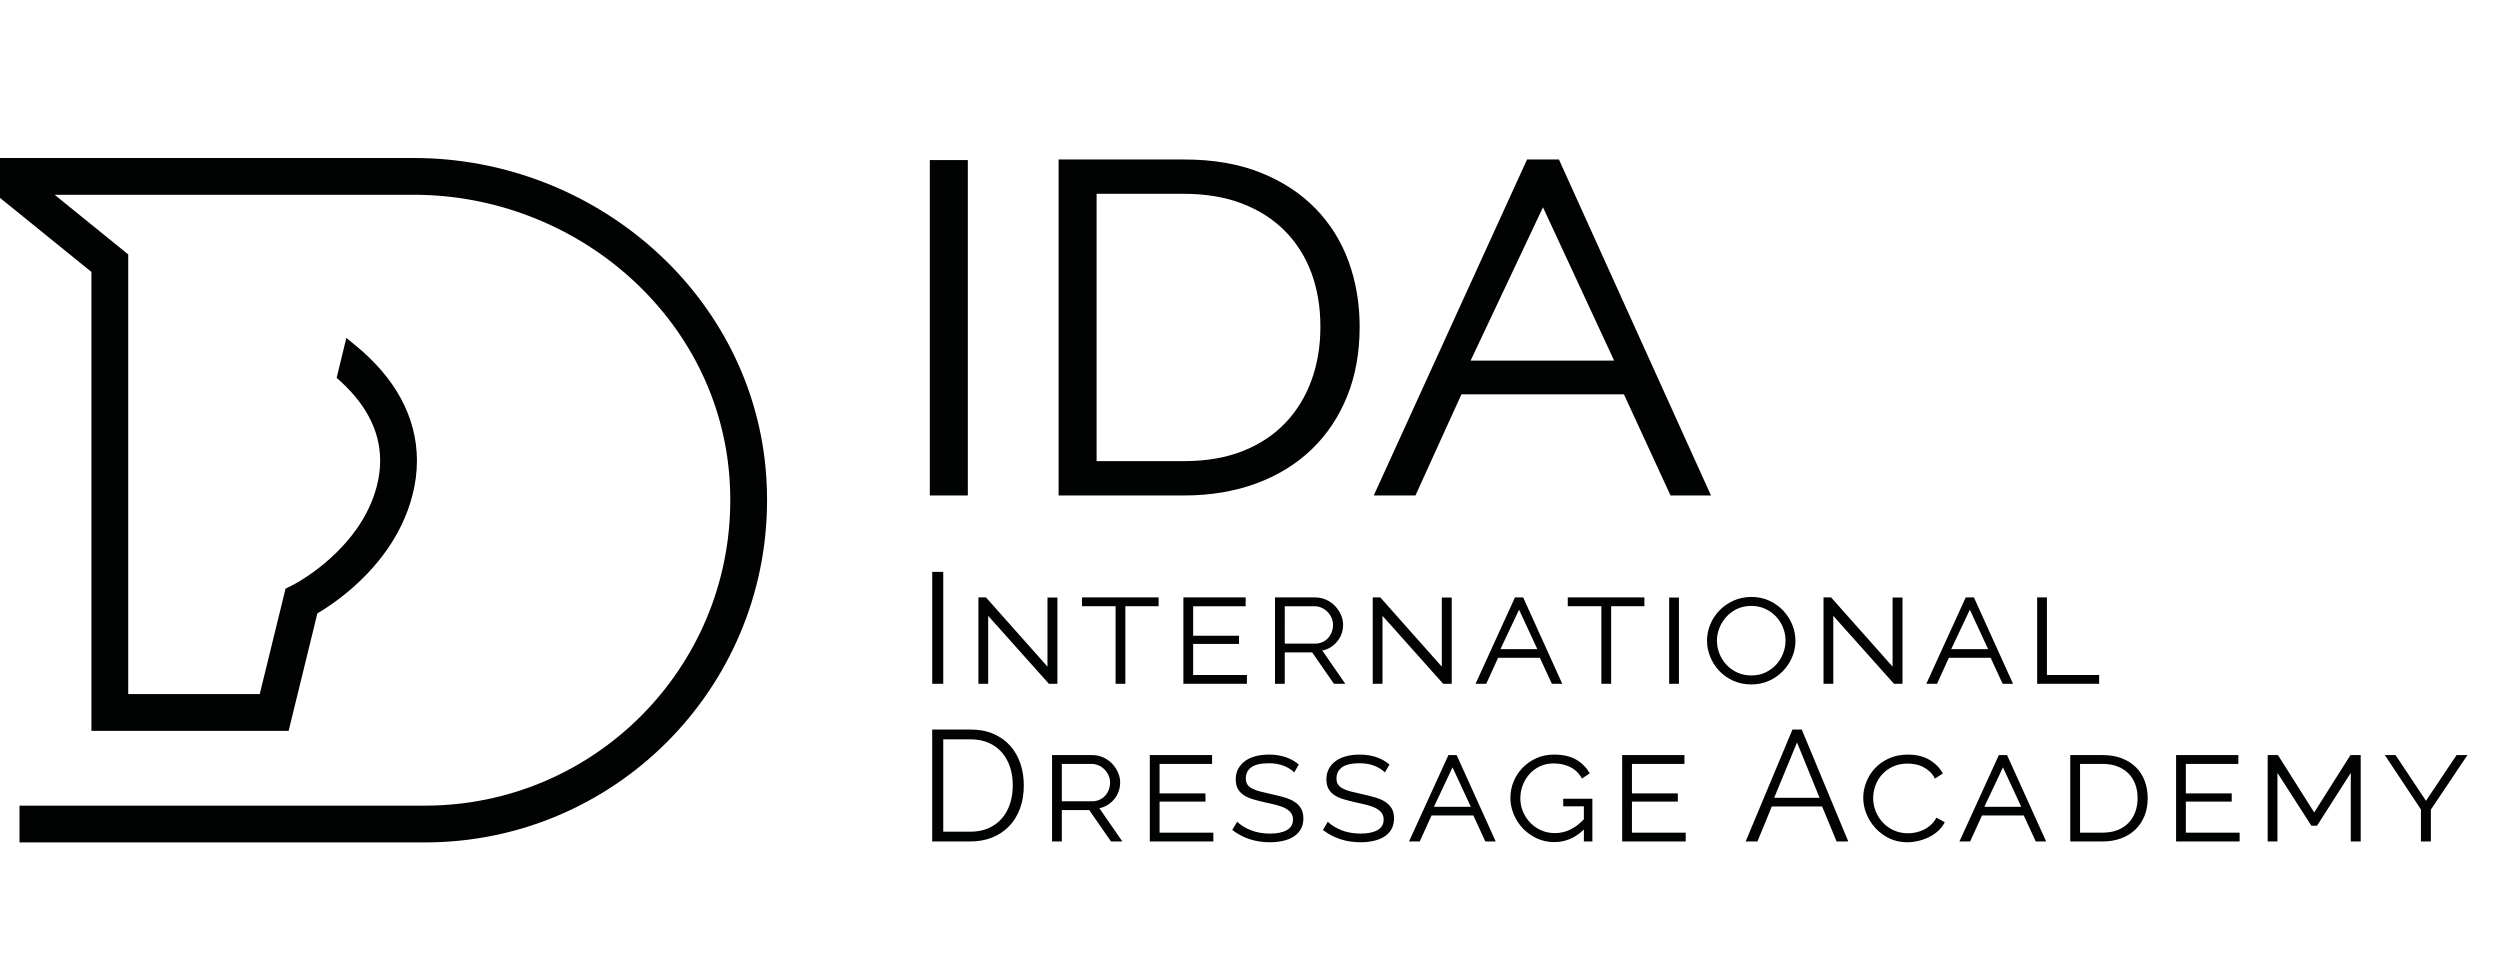
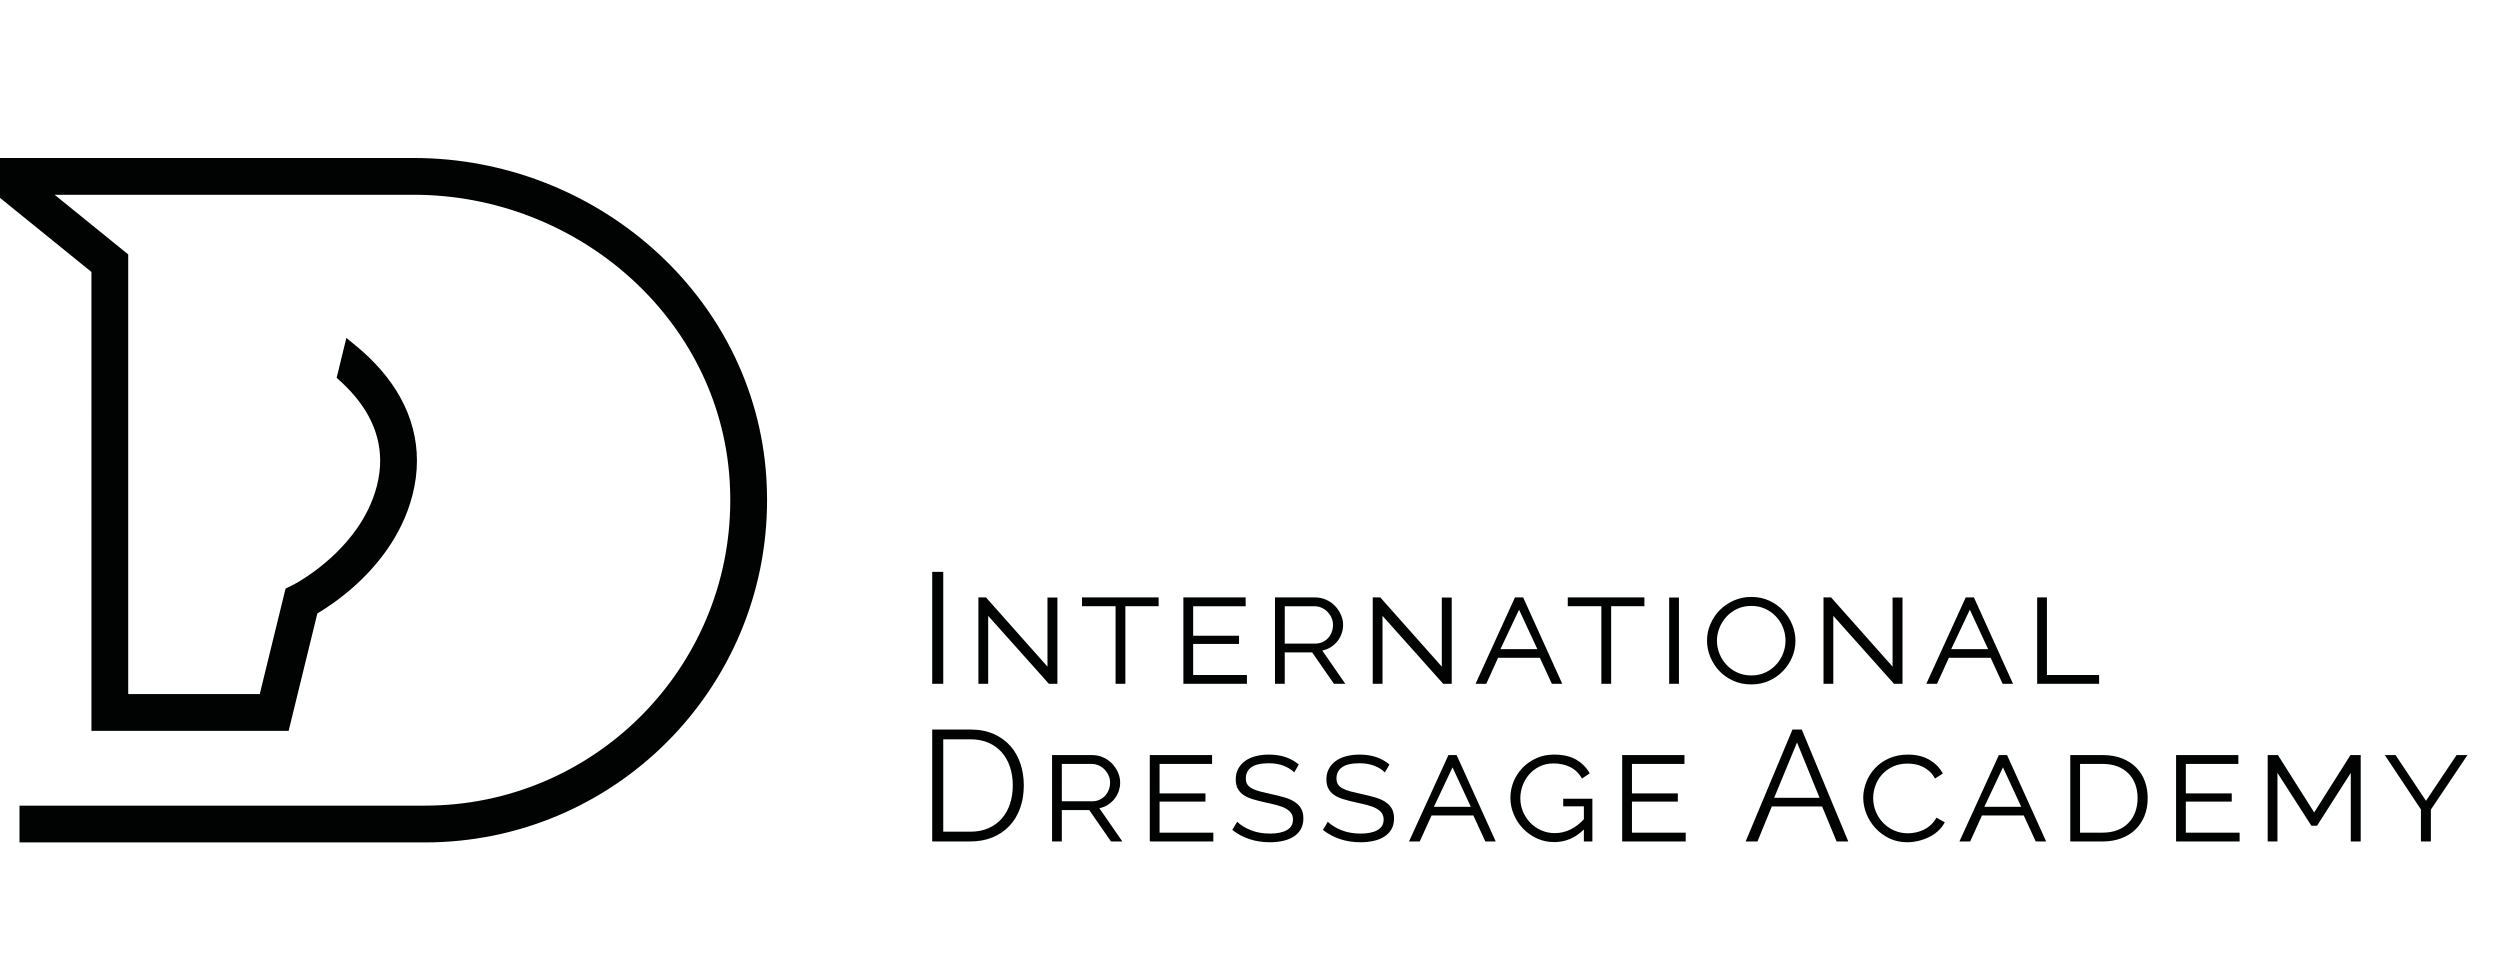
<svg xmlns="http://www.w3.org/2000/svg" version="1.1" x="0px" y="0px" width="516.412px" height="202.49px" viewBox="0 0 516.412 202.49" enable-background="new 0 0 516.412 202.49" xml:space="preserve">
  <g id="Vrstva_2">
</g>
  <g id="Vrstva_1">
    <g>
      <g>
        <path fill="#010202" d="M65.556,126.715" />
        <line fill="#010202" x1="60.557" y1="120.808" x2="60.555" y2="120.809" />
        <path fill="#010202" d="M158.298,98.625c-1.217-18.829-10.084-35.372-23.285-47.139c-13.201-11.773-30.769-18.849-49.545-18.851     H22.687H0v8.236l18.886,15.303l0.002,94.792h40.734l5.934-24.252c-0.935,0.553,0,0,0,0c1.648-0.978,4.386-2.757,7.379-5.393     c2.343-2.068,4.836-4.662,7.041-7.823c2.2-3.157,4.112-6.895,5.22-11.2c0.619-2.396,0.93-4.785,0.93-7.141     c0.006-4.535-1.17-8.92-3.362-12.926c-2.193-4.011-5.372-7.651-9.369-10.919l0.004,0.004c-0.655-0.537-1.246-1.02-1.852-1.516     l-2.008,8.24c2.886,2.517,5.089,5.146,6.554,7.833c1.63,2.994,2.43,6.042,2.436,9.283c-0.002,1.686-0.223,3.428-0.689,5.246     c-0.848,3.285-2.321,6.2-4.098,8.75c-2.659,3.824-6.01,6.796-8.682,8.77c-1.334,0.988-2.496,1.729-3.308,2.213     c-0.404,0.24-0.721,0.418-0.928,0.529l-0.225,0.12l-0.042,0.021l0,0l-1.572,0.788l-5.328,21.771H26.485V52.552L11.286,40.234     h11.4h62.781c16.852-0.002,32.652,6.366,44.488,16.923c11.833,10.564,19.673,25.239,20.758,41.958     c0.092,1.412,0.137,2.815,0.137,4.206c-0.002,17.435-7.056,33.184-18.478,44.614c-11.429,11.424-27.179,18.479-44.613,18.481     h-1.288H4.028v7.599h82.443h1.288c39.045-0.002,70.688-31.651,70.69-70.694C158.45,101.766,158.399,100.201,158.298,98.625z" />
      </g>
      <g>
        <path fill="#010202" d="M492.621,155.971l7.458,11.236v6.612h2.054v-6.579l7.556-11.27h-2.248l-6.318,9.446l-6.287-9.446H492.621     z M487.638,173.819v-17.849h-2.116l-7.49,11.854l-7.492-11.854h-2.117v17.849h2.02v-14.168l7.003,10.911h1.173l6.97-10.911     v14.168H487.638z M451.519,171.996v-6.416h9.479v-1.695h-9.479v-6.09h10.846v-1.824h-12.865v17.849h13.127v-1.823H451.519z      M441.079,167.696c-0.314,0.868-0.775,1.622-1.383,2.264c-0.608,0.64-1.362,1.14-2.264,1.498     c-0.901,0.357-1.947,0.538-3.142,0.538h-4.626v-14.201h4.626c1.171,0,2.208,0.174,3.109,0.521     c0.901,0.349,1.661,0.836,2.279,1.467c0.619,0.629,1.085,1.373,1.399,2.229c0.314,0.859,0.474,1.808,0.474,2.851     C441.553,165.884,441.394,166.827,441.079,167.696 M434.291,173.819c1.41,0,2.69-0.212,3.841-0.635     c1.152-0.424,2.135-1.026,2.947-1.808c0.816-0.782,1.445-1.721,1.891-2.818c0.445-1.096,0.668-2.329,0.668-3.696     c0-1.237-0.195-2.395-0.586-3.469c-0.393-1.074-0.979-2.015-1.76-2.816c-0.781-0.804-1.753-1.438-2.916-1.905     c-1.161-0.468-2.523-0.701-4.085-0.701h-6.645v17.849H434.291z M417.517,166.654h-7.621l3.844-8.143L417.517,166.654z      M406.964,173.819l2.444-5.374h8.63l2.474,5.374h2.15l-8.077-17.849h-1.692l-8.143,17.849H406.964z M385.55,168.137     c0.445,1.096,1.069,2.078,1.873,2.947c0.803,0.867,1.758,1.567,2.866,2.101c1.106,0.532,2.334,0.797,3.679,0.797     c0.738,0,1.498-0.092,2.281-0.277c0.781-0.184,1.525-0.45,2.231-0.797c0.705-0.348,1.34-0.781,1.905-1.302     c0.563-0.521,1.009-1.108,1.336-1.761l-1.729-0.943c-0.304,0.563-0.679,1.054-1.124,1.465c-0.445,0.414-0.933,0.749-1.465,1.011     c-0.531,0.26-1.079,0.451-1.645,0.569c-0.563,0.12-1.117,0.18-1.661,0.18c-1.02,0-1.971-0.195-2.849-0.586     c-0.88-0.391-1.64-0.925-2.279-1.596c-0.642-0.674-1.142-1.451-1.498-2.329c-0.36-0.88-0.537-1.797-0.537-2.753     c0-0.868,0.151-1.727,0.456-2.573c0.304-0.846,0.752-1.605,1.35-2.279c0.597-0.673,1.341-1.221,2.231-1.645     c0.889-0.424,1.91-0.635,3.063-0.635c0.52,0,1.053,0.048,1.594,0.146c0.544,0.098,1.065,0.271,1.565,0.52     c0.498,0.251,0.965,0.571,1.399,0.961c0.435,0.391,0.802,0.881,1.106,1.467l1.629-1.042c-0.607-1.15-1.525-2.091-2.751-2.818     c-1.229-0.727-2.709-1.091-4.446-1.091c-1.477,0-2.79,0.26-3.941,0.781c-1.15,0.521-2.117,1.205-2.898,2.054     c-0.781,0.847-1.378,1.801-1.792,2.866c-0.411,1.063-0.618,2.127-0.618,3.19C384.882,165.915,385.104,167.039,385.55,168.137      M366.48,164.797l4.722-11.431l4.657,11.431H366.48z M360.586,173.819h2.441l2.966-7.23h10.39l2.995,7.23h2.41l-9.607-23.125     h-1.922L360.586,173.819z M337.105,171.996v-6.416h9.477v-1.695h-9.477v-6.09h10.845v-1.824h-12.865v17.849h13.125v-1.823     H337.105z M327.172,173.819h1.758v-8.826h-6.025v1.563h4.268v2.67c-1.781,1.91-3.778,2.866-5.993,2.866     c-0.999,0-1.934-0.189-2.801-0.569c-0.868-0.381-1.624-0.9-2.264-1.563c-0.64-0.662-1.146-1.428-1.515-2.297     c-0.369-0.868-0.553-1.79-0.553-2.768c0-0.911,0.162-1.802,0.487-2.672c0.325-0.867,0.788-1.64,1.386-2.311     c0.597-0.673,1.317-1.212,2.164-1.613s1.792-0.603,2.833-0.603c1.262,0,2.399,0.249,3.421,0.749     c1.021,0.5,1.834,1.292,2.441,2.378l1.598-1.076c-0.631-1.15-1.543-2.083-2.735-2.801c-1.194-0.715-2.748-1.074-4.658-1.074     c-1.304,0-2.502,0.244-3.599,0.734c-1.098,0.487-2.048,1.145-2.851,1.97c-0.802,0.825-1.428,1.774-1.873,2.85     s-0.668,2.209-0.668,3.403c0,1.15,0.229,2.274,0.686,3.37c0.456,1.098,1.085,2.069,1.888,2.915     c0.804,0.847,1.76,1.53,2.866,2.052c1.107,0.521,2.313,0.783,3.615,0.783c2.323,0,4.364-0.87,6.124-2.606V173.819z      M303.819,166.654h-7.621l3.843-8.143L303.819,166.654z M293.267,173.819l2.442-5.374h8.632l2.476,5.374h2.148l-8.077-17.849     h-1.694l-8.143,17.849H293.267z M287.014,157.925c-1.61-1.368-3.66-2.052-6.155-2.052c-1,0-1.919,0.108-2.753,0.326     c-0.837,0.217-1.56,0.542-2.166,0.977c-0.607,0.435-1.089,0.972-1.433,1.613c-0.349,0.64-0.521,1.373-0.521,2.198     c0,0.738,0.131,1.362,0.393,1.873c0.26,0.509,0.638,0.943,1.138,1.302c0.5,0.359,1.127,0.658,1.891,0.896     c0.76,0.238,1.64,0.466,2.636,0.684c0.934,0.194,1.764,0.391,2.492,0.587c0.728,0.194,1.33,0.428,1.81,0.699     c0.475,0.272,0.841,0.587,1.09,0.943c0.249,0.359,0.375,0.799,0.375,1.32c0,0.978-0.423,1.705-1.271,2.183     c-0.847,0.477-2.001,0.716-3.453,0.716c-1.498,0-2.829-0.233-3.99-0.7c-1.16-0.467-2.099-1.048-2.816-1.742l-1.011,1.692     c2.194,1.695,4.776,2.541,7.754,2.541c0.996,0,1.921-0.097,2.767-0.293c0.849-0.194,1.58-0.493,2.198-0.896     c0.619-0.401,1.103-0.912,1.449-1.53c0.347-0.619,0.523-1.353,0.523-2.198c0-0.805-0.152-1.478-0.456-2.02     c-0.308-0.543-0.746-1.004-1.32-1.384s-1.271-0.689-2.083-0.93c-0.816-0.238-1.725-0.467-2.722-0.684     c-0.911-0.194-1.699-0.38-2.36-0.554c-0.664-0.173-1.218-0.38-1.661-0.618c-0.445-0.238-0.771-0.521-0.977-0.847     c-0.209-0.326-0.31-0.738-0.31-1.238c0-0.978,0.378-1.742,1.14-2.295c0.76-0.555,1.965-0.831,3.615-0.831     c1.15,0,2.168,0.173,3.063,0.521c0.891,0.347,1.615,0.802,2.181,1.368L287.014,157.925z M268.285,157.925     c-1.606-1.368-3.658-2.052-6.154-2.052c-0.999,0-1.918,0.108-2.752,0.326c-0.837,0.217-1.559,0.542-2.166,0.977     c-0.608,0.435-1.085,0.972-1.435,1.613c-0.347,0.64-0.52,1.373-0.52,2.198c0,0.738,0.131,1.362,0.391,1.873     c0.26,0.509,0.641,0.943,1.14,1.302c0.498,0.359,1.129,0.658,1.889,0.896s1.64,0.466,2.638,0.684     c0.934,0.194,1.764,0.391,2.492,0.587c0.728,0.194,1.33,0.428,1.808,0.699c0.479,0.272,0.843,0.587,1.09,0.943     c0.251,0.359,0.375,0.799,0.375,1.32c0,0.978-0.423,1.705-1.269,2.183c-0.849,0.477-1.999,0.716-3.453,0.716     c-1.498,0-2.827-0.233-3.99-0.7c-1.162-0.467-2.101-1.048-2.816-1.742l-1.011,1.692c2.194,1.695,4.778,2.541,7.752,2.541     c0.998,0,1.921-0.097,2.769-0.293c0.847-0.194,1.58-0.493,2.198-0.896c0.618-0.401,1.103-0.912,1.449-1.53     c0.348-0.619,0.521-1.353,0.521-2.198c0-0.805-0.152-1.478-0.456-2.02c-0.304-0.543-0.744-1.004-1.32-1.384     c-0.574-0.38-1.269-0.689-2.083-0.93c-0.814-0.238-1.721-0.467-2.72-0.684c-0.911-0.194-1.699-0.38-2.36-0.554     c-0.664-0.173-1.216-0.38-1.661-0.618s-0.772-0.521-0.979-0.847c-0.205-0.326-0.308-0.738-0.308-1.238     c0-0.978,0.378-1.742,1.138-2.295c0.76-0.555,1.965-0.831,3.615-0.831c1.152,0,2.174,0.173,3.063,0.521     c0.891,0.347,1.617,0.802,2.182,1.368L268.285,157.925z M239.527,171.996v-6.416h9.478v-1.695h-9.478v-6.09h10.846v-1.824     h-12.866v17.849h13.126v-1.823H239.527z M219.336,157.795h6.089c0.542,0,1.048,0.104,1.514,0.311     c0.469,0.205,0.875,0.487,1.222,0.846c0.348,0.359,0.625,0.766,0.83,1.222c0.207,0.456,0.312,0.943,0.312,1.465     s-0.089,1.016-0.262,1.482c-0.174,0.467-0.424,0.88-0.749,1.236c-0.325,0.359-0.718,0.642-1.174,0.849     c-0.456,0.205-0.954,0.31-1.498,0.31h-6.283V157.795z M219.336,173.819v-6.481h5.665l4.495,6.481h2.345l-4.755-6.872     c0.649-0.131,1.236-0.364,1.76-0.699c0.52-0.338,0.972-0.739,1.35-1.206c0.382-0.468,0.675-0.994,0.88-1.579     c0.205-0.587,0.31-1.194,0.31-1.825c0-0.694-0.146-1.379-0.44-2.052c-0.293-0.674-0.694-1.281-1.205-1.824     c-0.509-0.542-1.123-0.977-1.839-1.302c-0.716-0.327-1.499-0.489-2.345-0.489h-8.241v17.849H219.336z M208.635,166.02     c-0.378,1.161-0.938,2.17-1.677,3.028c-0.737,0.857-1.656,1.53-2.752,2.019c-1.097,0.489-2.36,0.733-3.795,0.733h-5.569v-19.086     h5.569c1.412,0,2.661,0.233,3.746,0.7c1.085,0.469,2.004,1.123,2.753,1.971s1.318,1.852,1.708,3.012     c0.391,1.163,0.587,2.438,0.587,3.827C209.205,163.592,209.017,164.857,208.635,166.02 M200.411,173.819     c1.692,0,3.22-0.277,4.576-0.831c1.357-0.553,2.52-1.336,3.484-2.345c0.967-1.011,1.711-2.227,2.232-3.648     c0.521-1.421,0.78-3.011,0.78-4.771c0-1.585-0.232-3.077-0.699-4.478c-0.469-1.4-1.161-2.621-2.085-3.664     c-0.923-1.043-2.073-1.868-3.451-2.476c-1.38-0.608-2.991-0.912-4.838-0.912h-7.85v23.125H200.411z" />
        <path fill="#010202" d="M433.604,141.25v-1.823h-10.78v-16.023h-2.019v17.847H433.604z M410.675,134.085h-7.621l3.844-8.143     L410.675,134.085z M400.122,141.25l2.444-5.374h8.63l2.476,5.374h2.15l-8.079-17.847h-1.692l-8.143,17.847H400.122z      M391.232,141.25h1.76v-17.814h-2.053V137.7l-12.701-14.297h-1.564v17.847h2.021v-14.037L391.232,141.25z M355.163,129.738     c0.337-0.859,0.814-1.629,1.433-2.313c0.618-0.684,1.362-1.231,2.23-1.646c0.869-0.411,1.847-0.618,2.933-0.618     c1.041,0,1.99,0.196,2.849,0.587s1.601,0.917,2.229,1.58c0.631,0.66,1.121,1.428,1.467,2.295     c0.347,0.869,0.521,1.771,0.521,2.704c0,0.891-0.162,1.763-0.489,2.621c-0.325,0.857-0.797,1.628-1.415,2.312     c-0.621,0.686-1.363,1.233-2.232,1.646c-0.869,0.413-1.845,0.618-2.93,0.618c-1.065,0-2.032-0.2-2.899-0.603     c-0.867-0.4-1.613-0.934-2.231-1.596c-0.619-0.66-1.103-1.428-1.449-2.295c-0.347-0.869-0.521-1.771-0.521-2.703     C354.657,131.457,354.825,130.595,355.163,129.738 M365.372,140.647c1.108-0.488,2.069-1.15,2.883-1.986     c0.816-0.836,1.455-1.797,1.922-2.882c0.467-1.087,0.7-2.227,0.7-3.421c0-1.106-0.216-2.204-0.65-3.288     c-0.435-1.087-1.054-2.057-1.857-2.916c-0.804-0.857-1.765-1.546-2.882-2.067c-1.118-0.521-2.36-0.782-3.729-0.782     c-1.304,0-2.514,0.25-3.633,0.748c-1.117,0.501-2.085,1.164-2.897,1.988c-0.815,0.826-1.456,1.785-1.923,2.883     c-0.467,1.096-0.699,2.229-0.699,3.403c0,1.15,0.223,2.268,0.668,3.355c0.445,1.084,1.063,2.051,1.854,2.897     c0.794,0.847,1.753,1.524,2.884,2.036c1.128,0.51,2.377,0.765,3.746,0.765C363.06,141.381,364.265,141.137,365.372,140.647      M346.809,123.436h-2.02v17.814h2.02V123.436z M339.675,123.403h-15.828v1.823h6.937v16.023h2.021v-16.023h6.871V123.403z      M317.562,134.085h-7.621l3.843-8.143L317.562,134.085z M307.009,141.25l2.443-5.374h8.63l2.476,5.374h2.15l-8.078-17.847h-1.693     l-8.142,17.847H307.009z M298.117,141.25h1.758v-17.814h-2.05V137.7l-12.703-14.297h-1.563v17.847h2.02v-14.037L298.117,141.25z      M265.386,125.227h6.09c0.543,0,1.047,0.103,1.515,0.31c0.467,0.206,0.875,0.487,1.222,0.847c0.346,0.358,0.625,0.765,0.83,1.221     c0.207,0.455,0.309,0.945,0.309,1.467s-0.086,1.014-0.26,1.48c-0.173,0.469-0.424,0.88-0.749,1.239     c-0.325,0.357-0.717,0.639-1.173,0.846s-0.954,0.309-1.498,0.309h-6.285V125.227z M265.386,141.25v-6.481h5.666l4.495,6.481     h2.345l-4.755-6.872c0.65-0.129,1.237-0.363,1.759-0.699c0.521-0.338,0.972-0.739,1.352-1.205c0.38-0.467,0.673-0.994,0.88-1.58     c0.205-0.587,0.31-1.194,0.31-1.823c0-0.695-0.146-1.379-0.44-2.052c-0.293-0.673-0.694-1.281-1.205-1.825     c-0.511-0.543-1.124-0.978-1.841-1.303c-0.716-0.324-1.499-0.487-2.344-0.487h-8.241v17.847H265.386z M246.464,139.427v-6.416     h9.477v-1.693h-9.477v-6.091h10.846v-1.823h-12.865v17.847h13.125v-1.823H246.464z M239.331,123.403h-15.829v1.823h6.938v16.023     h2.021v-16.023h6.87V123.403z M216.664,141.25h1.758v-17.814h-2.052V137.7l-12.701-14.297h-1.565v17.847h2.021v-14.037     L216.664,141.25z M194.842,118.127h-2.28v23.123h2.28V118.127z" />
-         <path fill="#010202" d="M333.42,74.483h-29.64l14.945-31.664L333.42,74.483z M292.382,102.348l9.499-20.898h33.564l9.626,20.898     h8.359L322.02,32.94h-6.586l-31.665,69.407H292.382z M270.914,78.537c-1.227,3.377-3.021,6.313-5.384,8.802     c-2.366,2.491-5.299,4.433-8.804,5.827c-3.504,1.393-7.578,2.089-12.222,2.089h-17.984V40.033h17.984     c4.559,0,8.591,0.676,12.097,2.026c3.502,1.352,6.458,3.251,8.865,5.698c2.406,2.451,4.221,5.342,5.447,8.677     c1.223,3.338,1.834,7.03,1.834,11.082C272.748,71.487,272.137,75.161,270.914,78.537 M244.505,102.348     c5.488,0,10.469-0.823,14.945-2.469c4.474-1.646,8.298-3.99,11.464-7.031c3.167-3.039,5.614-6.689,7.346-10.955     c1.729-4.262,2.596-9.056,2.596-14.376c0-4.812-0.76-9.309-2.279-13.489c-1.52-4.179-3.8-7.83-6.841-10.955     c-3.039-3.123-6.818-5.593-11.335-7.409c-4.519-1.814-9.817-2.723-15.896-2.723h-25.837v69.407H244.505z M199.92,33.065h-7.853     v69.282h7.853V33.065z" />
      </g>
    </g>
  </g>
</svg>